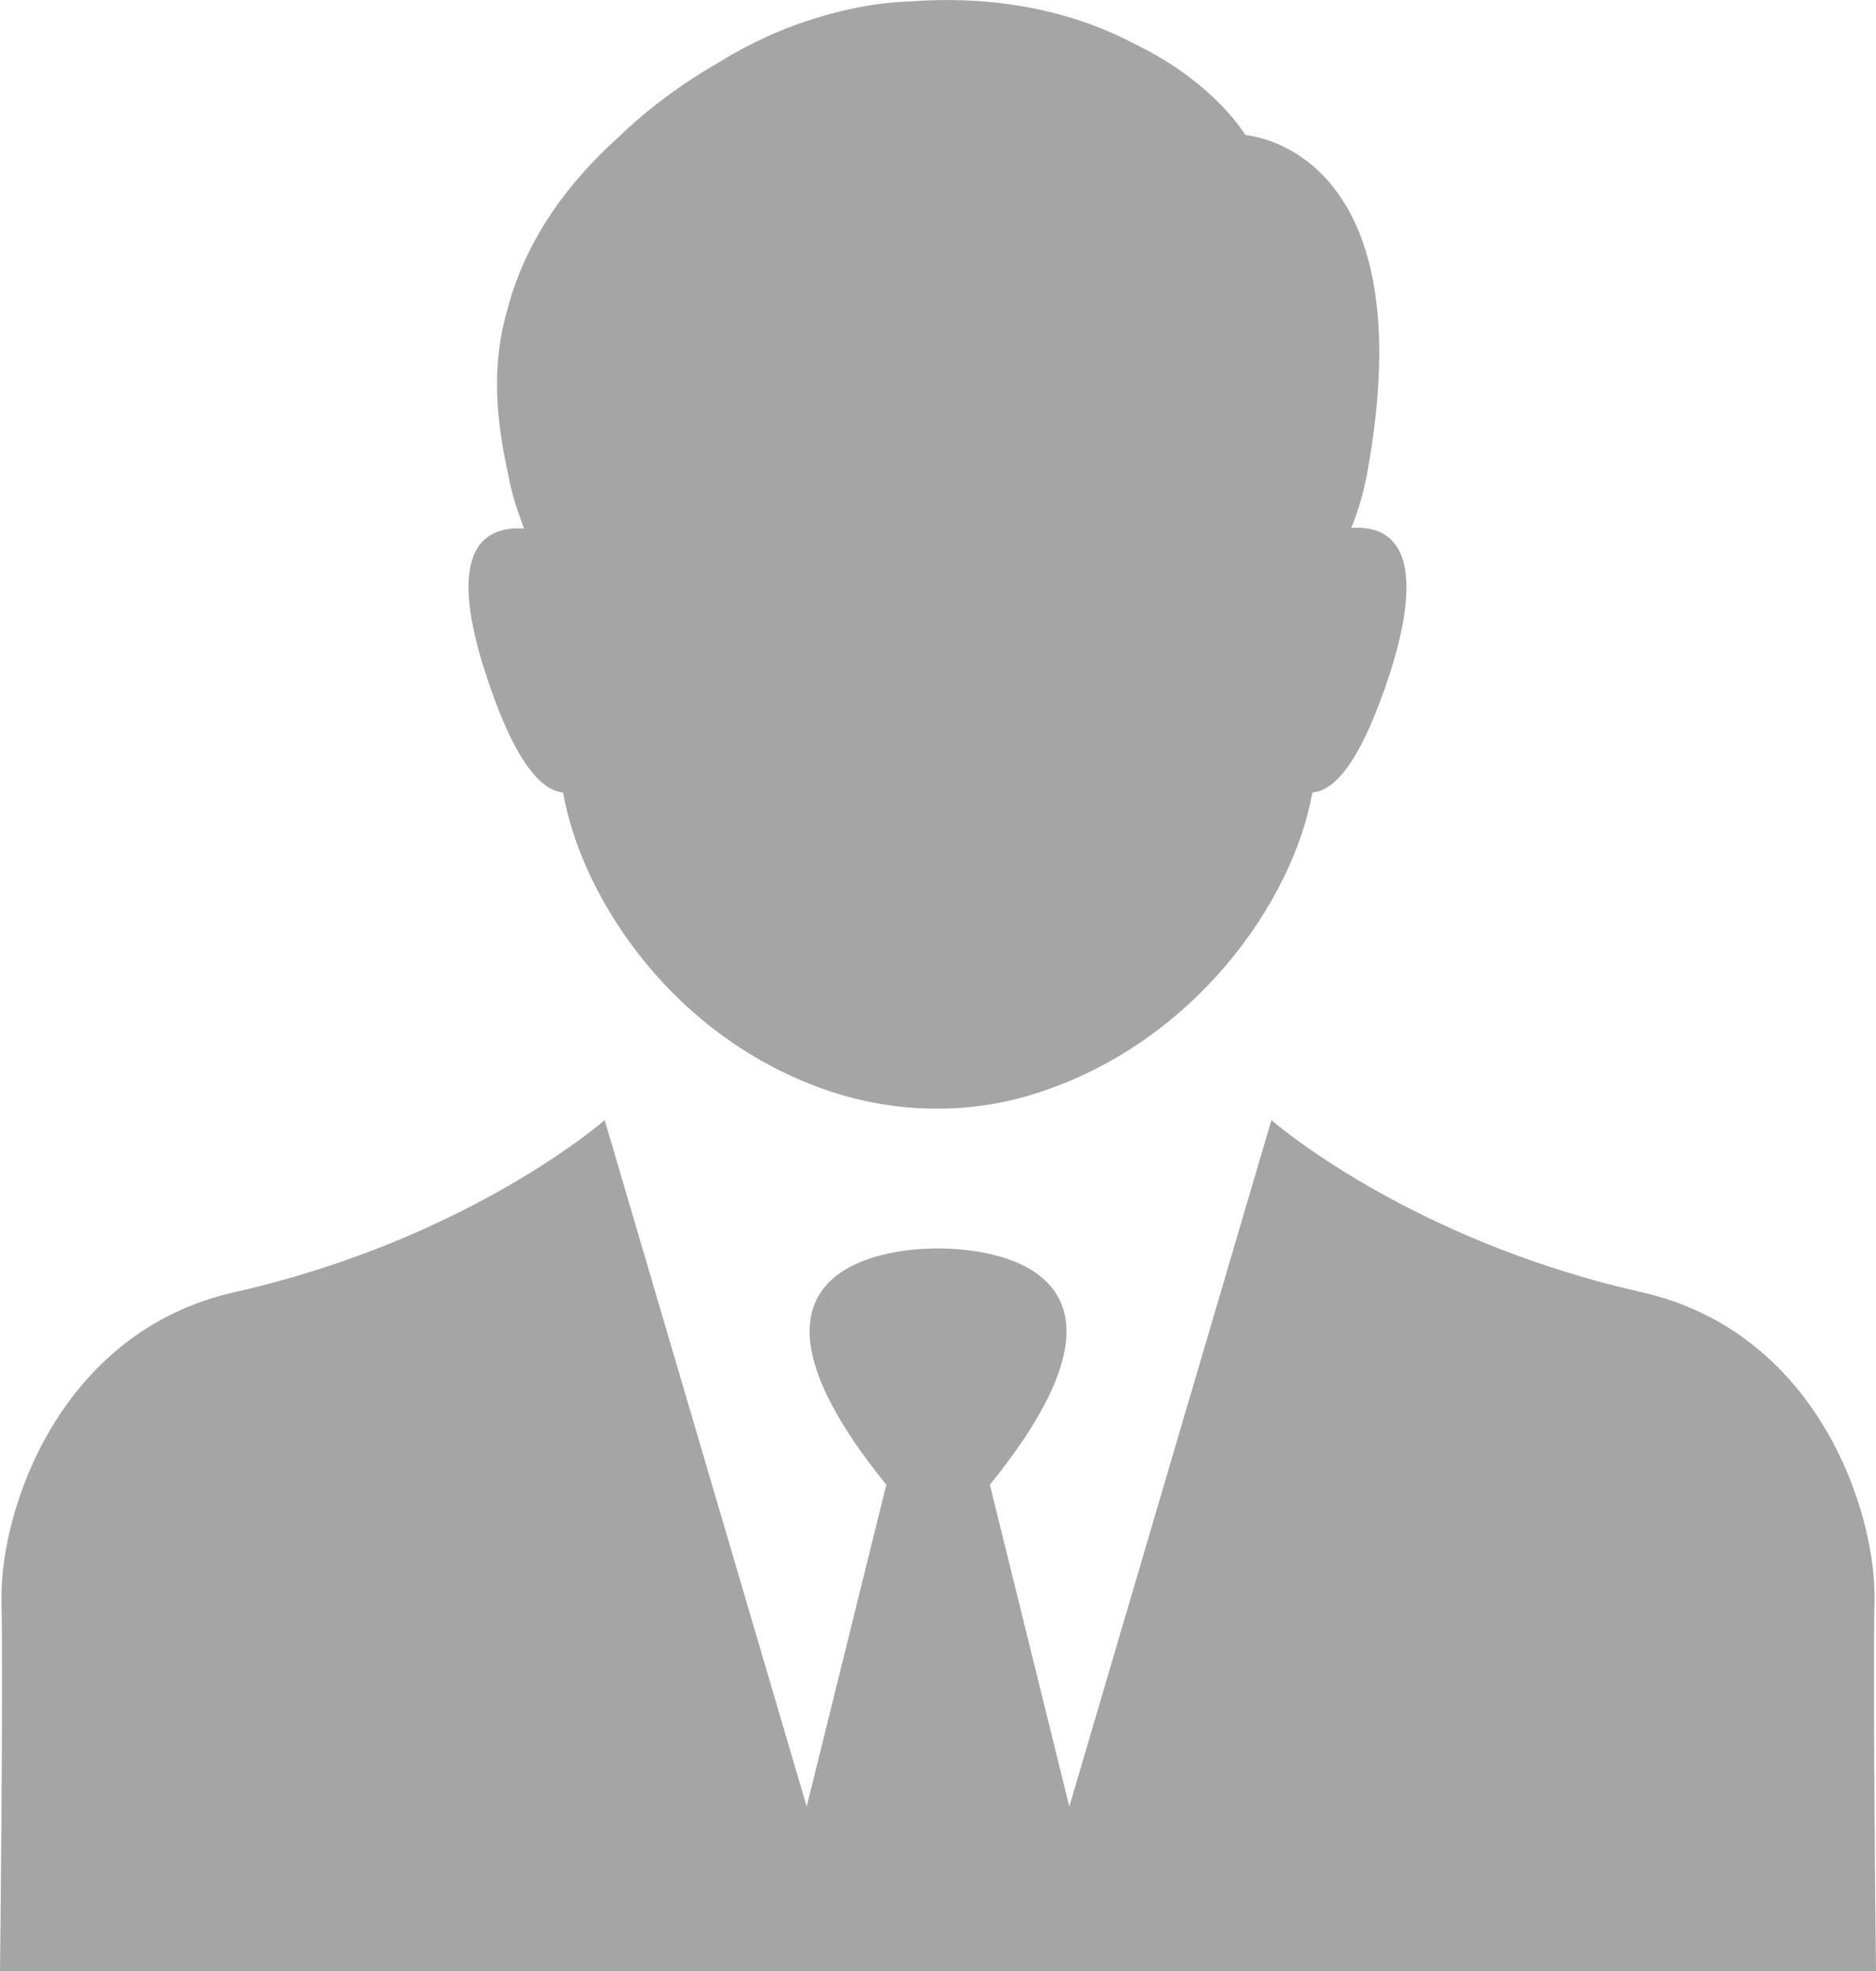
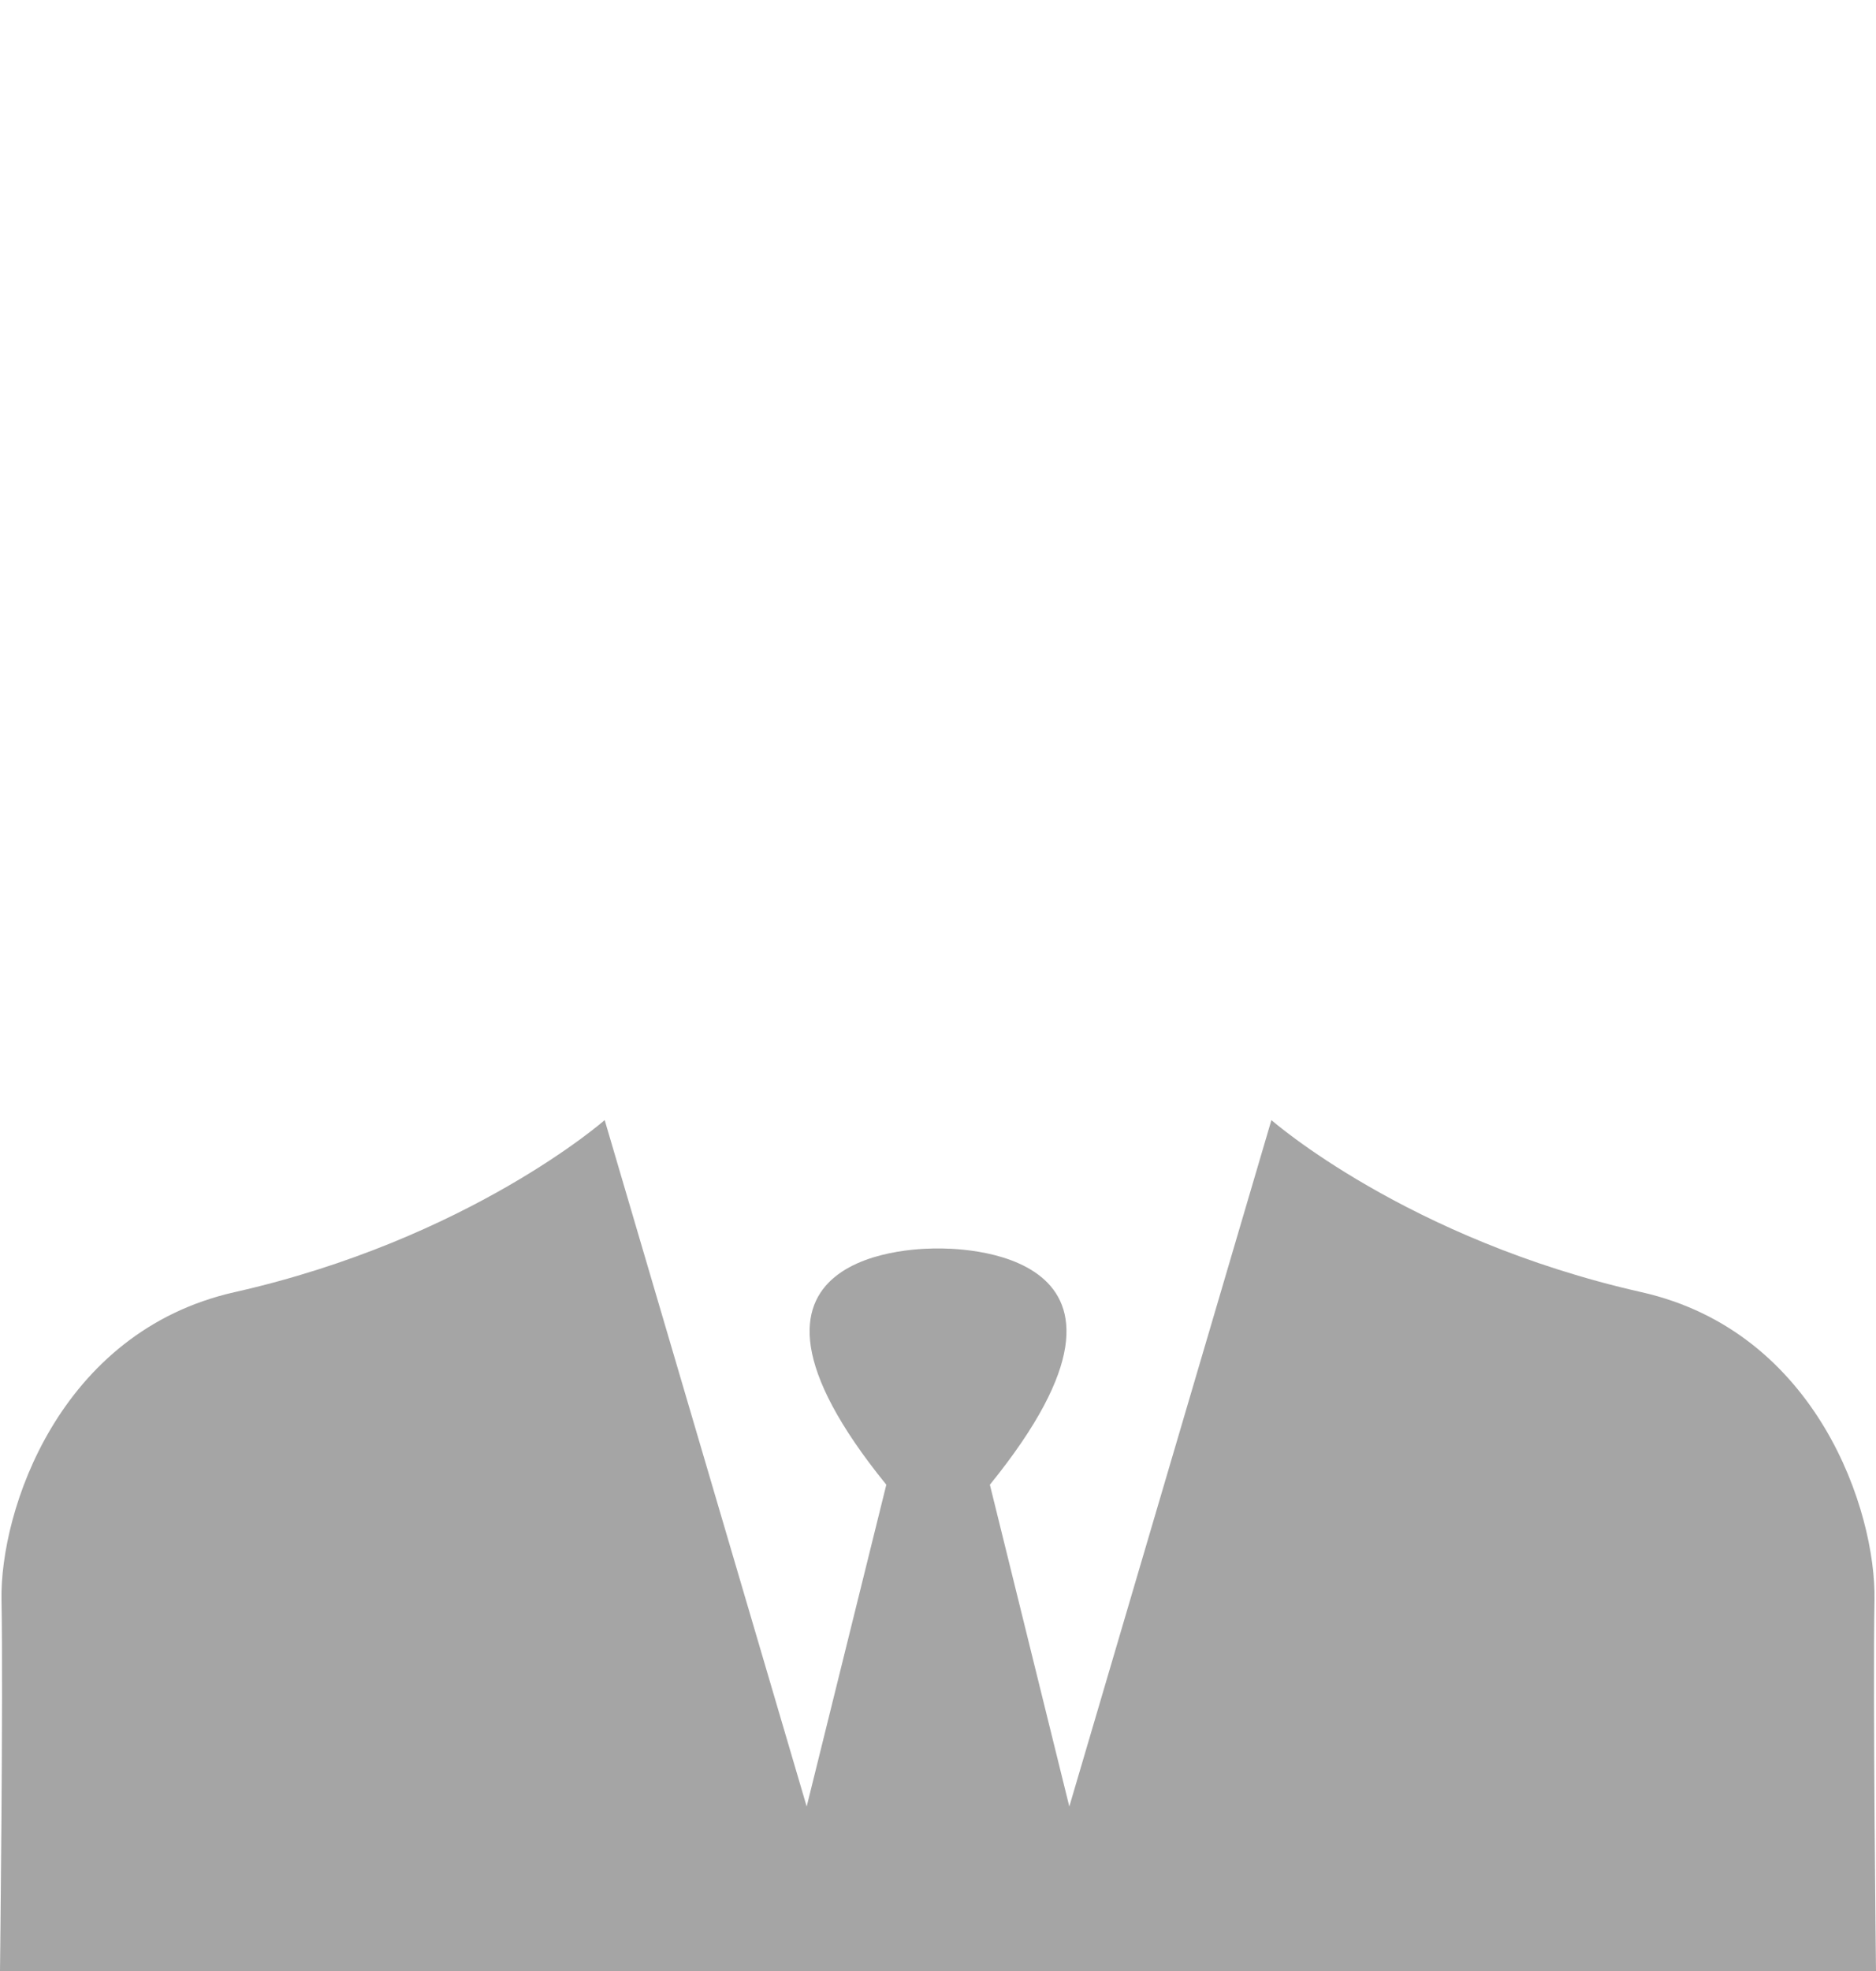
<svg xmlns="http://www.w3.org/2000/svg" version="1.1" id="レイヤー_1" x="0px" y="0px" width="40px" height="42px" viewBox="0 0 40 42" enable-background="new 0 0 40 42" xml:space="preserve">
  <g>
-     <path fill="#A5A5A5" d="M12.005,16.886c0.417,2.348,2.463,5.357,5.839,6.416c1.39,0.428,2.9,0.437,4.281-0.015   c3.334-1.074,5.437-4.057,5.859-6.401c0.453-0.038,1.015-0.581,1.663-2.571c0.854-2.71-0.067-3.123-0.836-3.065   c0.148-0.355,0.254-0.733,0.327-1.099c1.313-7.029-2.583-7.271-2.583-7.271s-0.651-1.112-2.341-1.933   c-1.141-0.607-2.744-1.073-4.829-0.915c-0.674,0.021-1.314,0.151-1.915,0.332c-0.778,0.229-1.475,0.553-2.125,0.954   c-0.775,0.445-1.521,0.987-2.158,1.606c-1.045,0.936-1.97,2.151-2.364,3.659c-0.339,1.132-0.266,2.302,0.023,3.575   c0.062,0.366,0.195,0.745,0.328,1.105c-0.784-0.052-1.705,0.345-0.83,3.059C10.986,16.305,11.565,16.848,12.005,16.886" />
    <path fill="#A5A5A5" d="M35,27.535c-5-1.128-7.891-3.667-7.891-3.667L22.8,38.495l-1.694-6.857   c4.127-5.087-0.834-5.037-1.107-5.034c-0.273-0.003-5.23-0.053-1.101,5.034L17.2,38.495l-4.307-14.627c0,0-2.89,2.539-7.893,3.667   c-3.747,0.845-5.004,4.667-4.968,6.563C0.071,36.071,0,42,0,42h40c0,0-0.069-5.929-0.032-7.902   C40.003,32.202,38.75,28.38,35,27.535" />
  </g>
</svg>